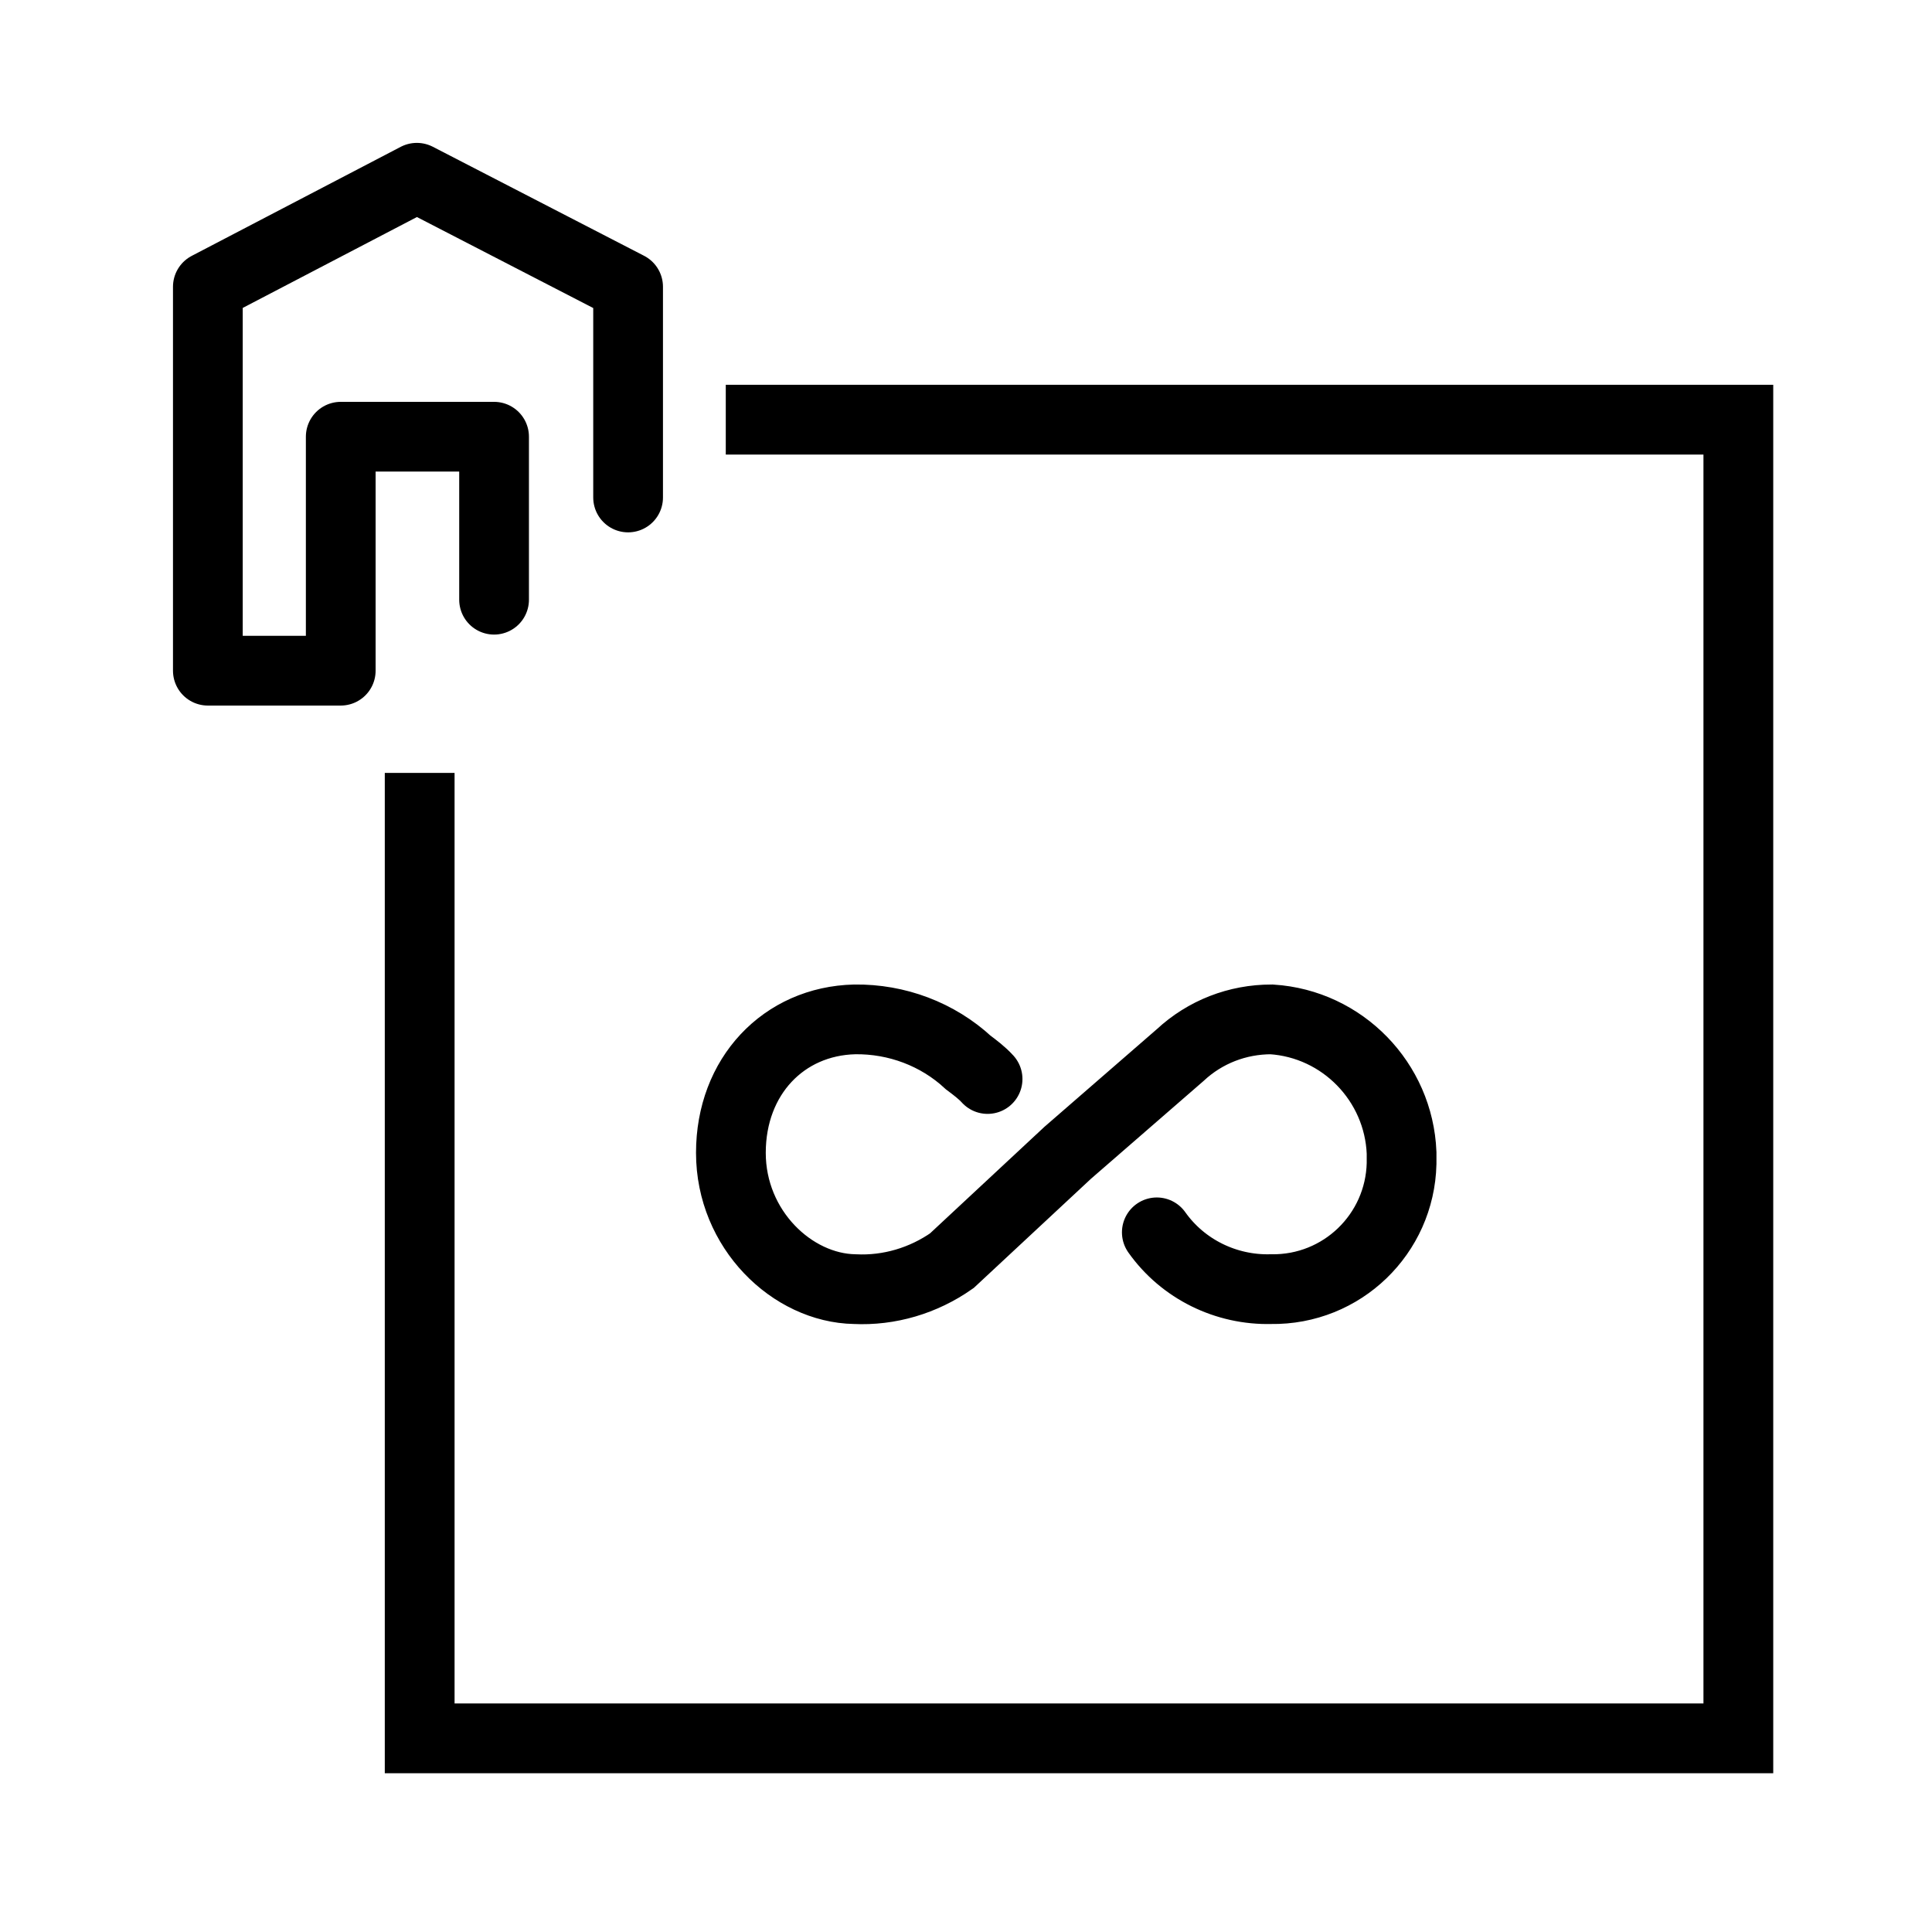
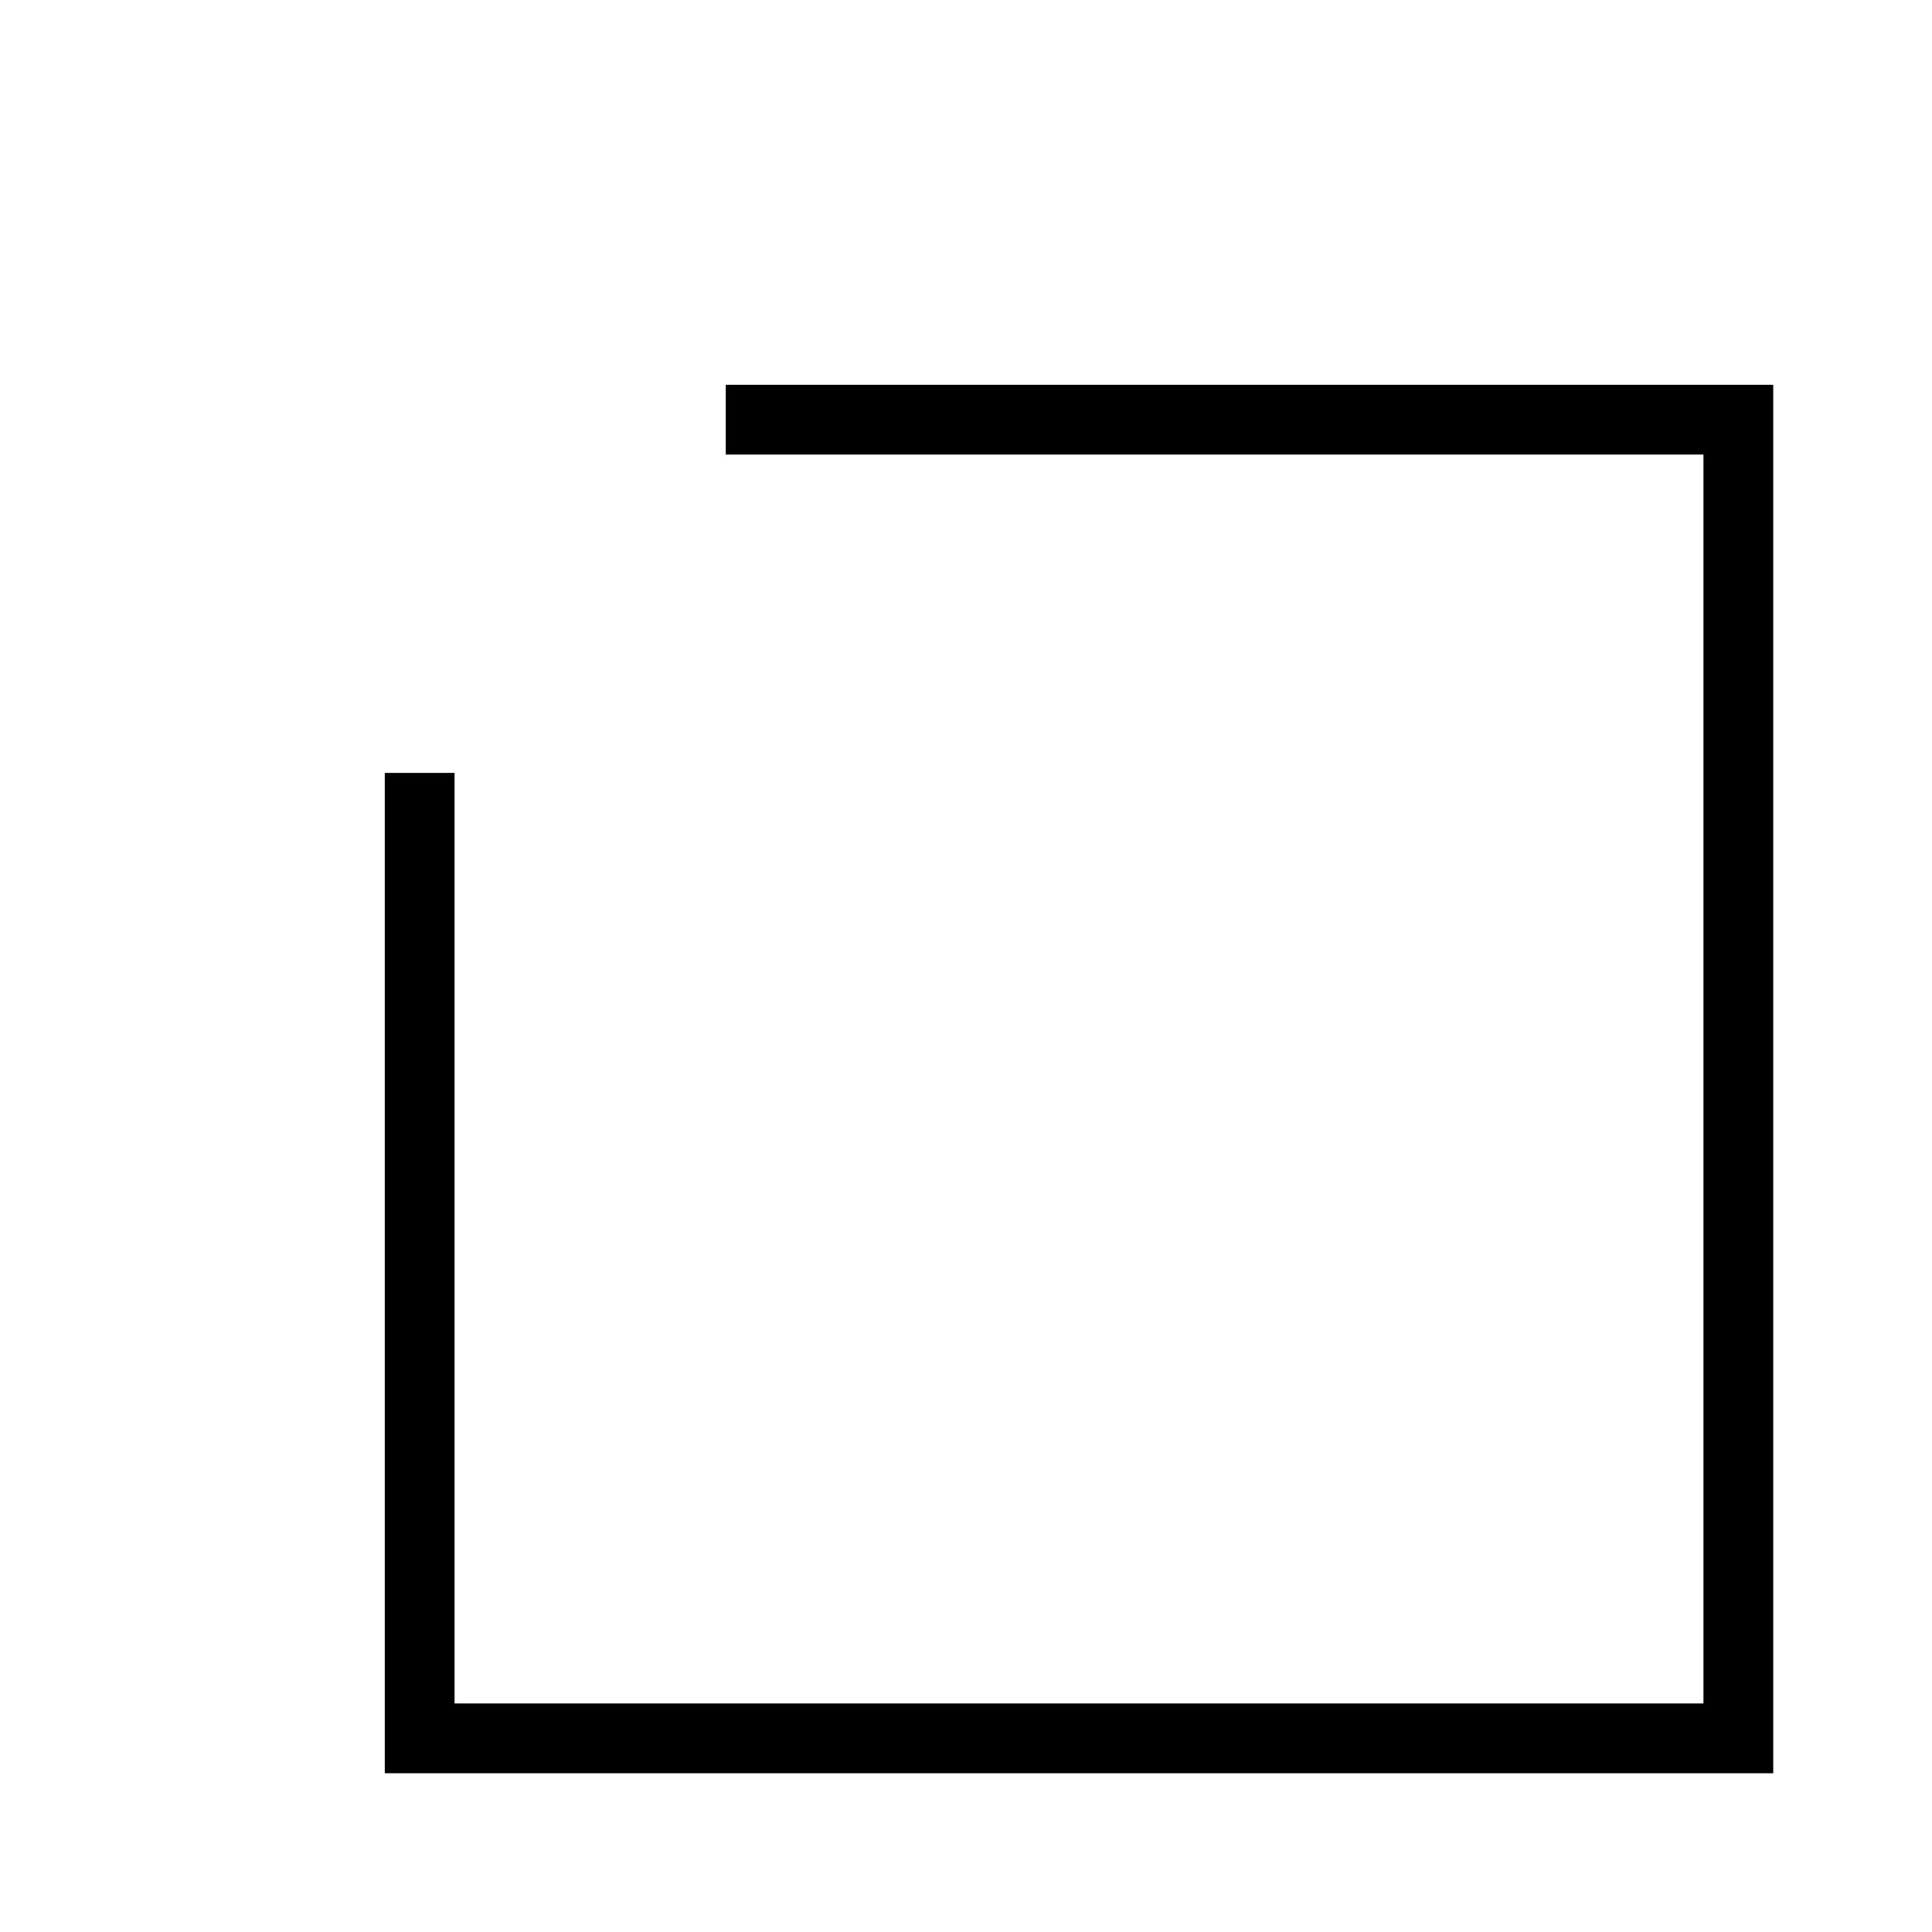
<svg xmlns="http://www.w3.org/2000/svg" version="1.1" id="Langlebigkeit" x="0px" y="0px" viewBox="0 0 340.2 340.2" style="enable-background:new 0 0 340.2 340.2;" xml:space="preserve">
  <style type="text/css">
	.st0{fill:none;stroke:#000000;stroke-width:12.288;}
	.st1{fill:none;stroke:#000000;stroke-width:12.28;stroke-linecap:round;stroke-linejoin:round;}
	.st2{fill:none;stroke:#000000;stroke-width:12.28;stroke-linecap:round;}
</style>
  <polyline class="st0" points="127.8,73.9 306.1,73.9 306.1,306.1 73.9,306.1 73.9,136.1 " />
-   <path id="Pfad_2166_00000163067165195704870600000004753051954484528256_" class="st1" d="M110.6,87.6V50.5L73.4,31.3L36.6,50.5  v67.6H60V76.9h27v28.7" />
-   <path id="Pfad_2532" class="st2" d="M203.7,217c4.6,6.5,12.2,10.2,20.1,10c12.5,0.2,22.7-9.7,23-22.1c0-0.6,0-1.3,0-1.9  c-0.5-12.5-10.4-22.7-22.9-23.5c-6,0-11.7,2.2-16.1,6.3L188,203l-20.4,19c-5,3.5-11,5.3-17.1,5c-11-0.2-21.8-10.5-21.8-24  s9.3-23.2,21.8-23.5c7.4-0.1,14.6,2.6,20,7.6c1.2,0.9,2.4,1.8,3.4,2.9" />
</svg>